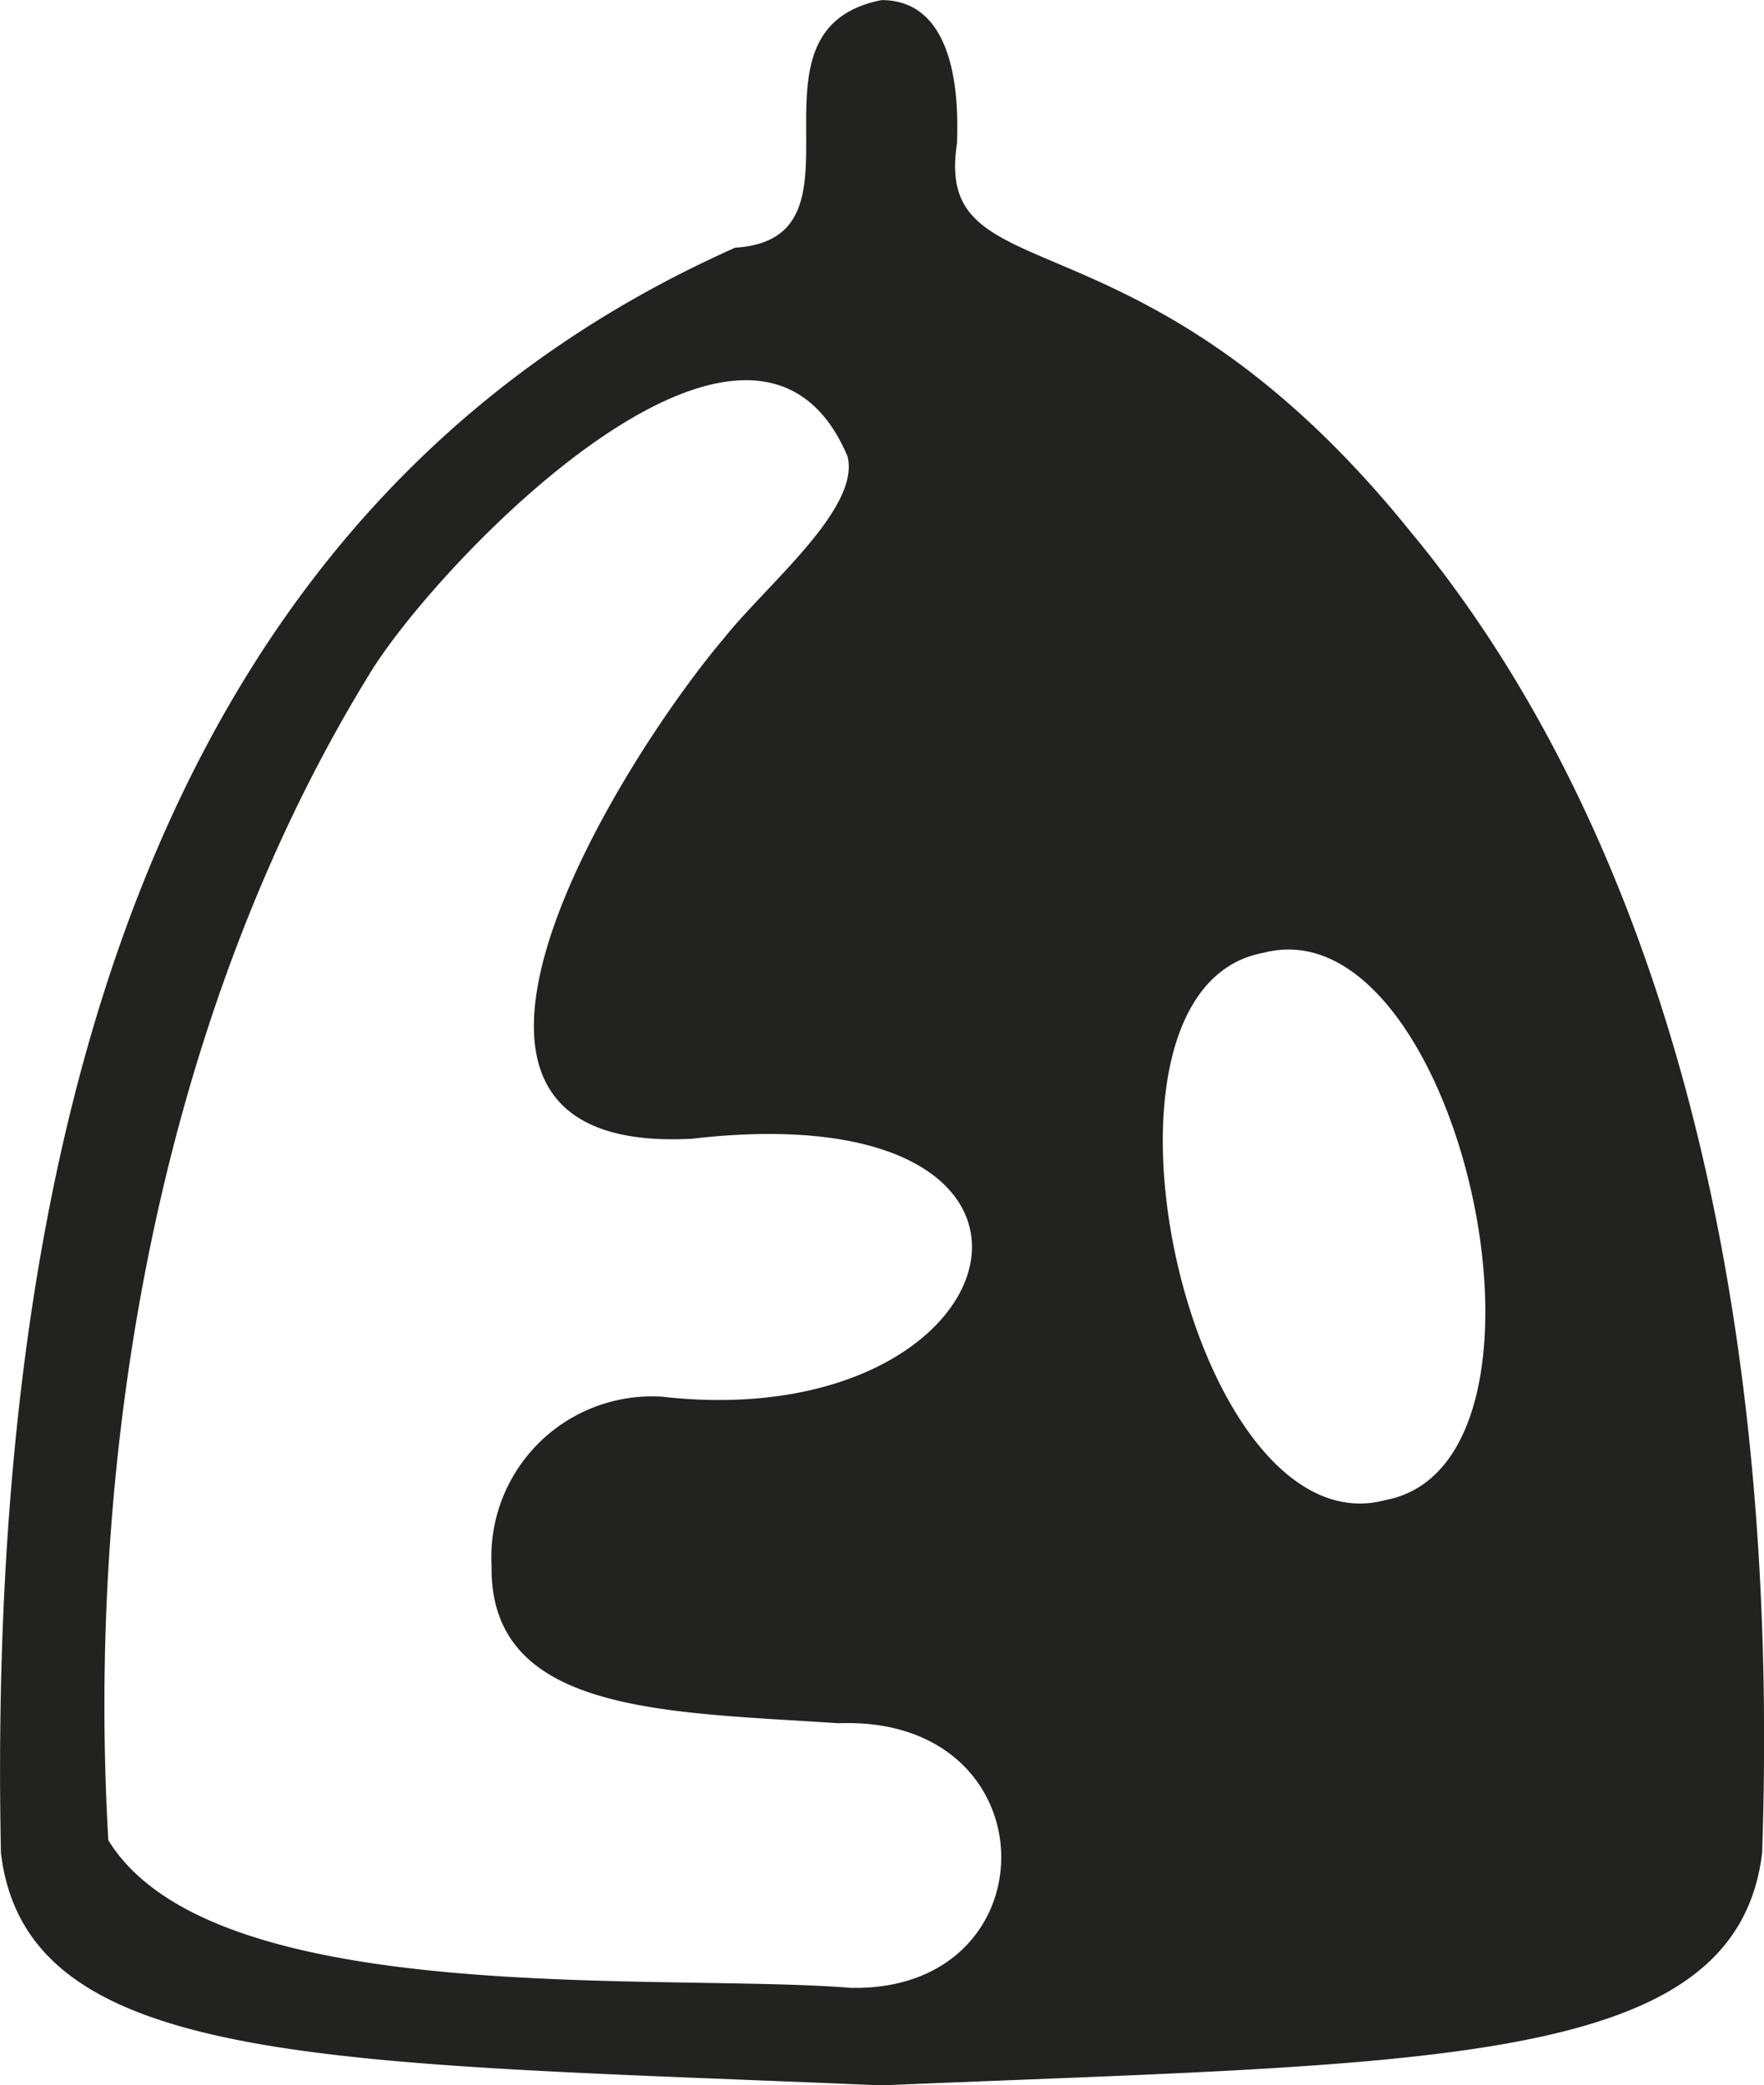
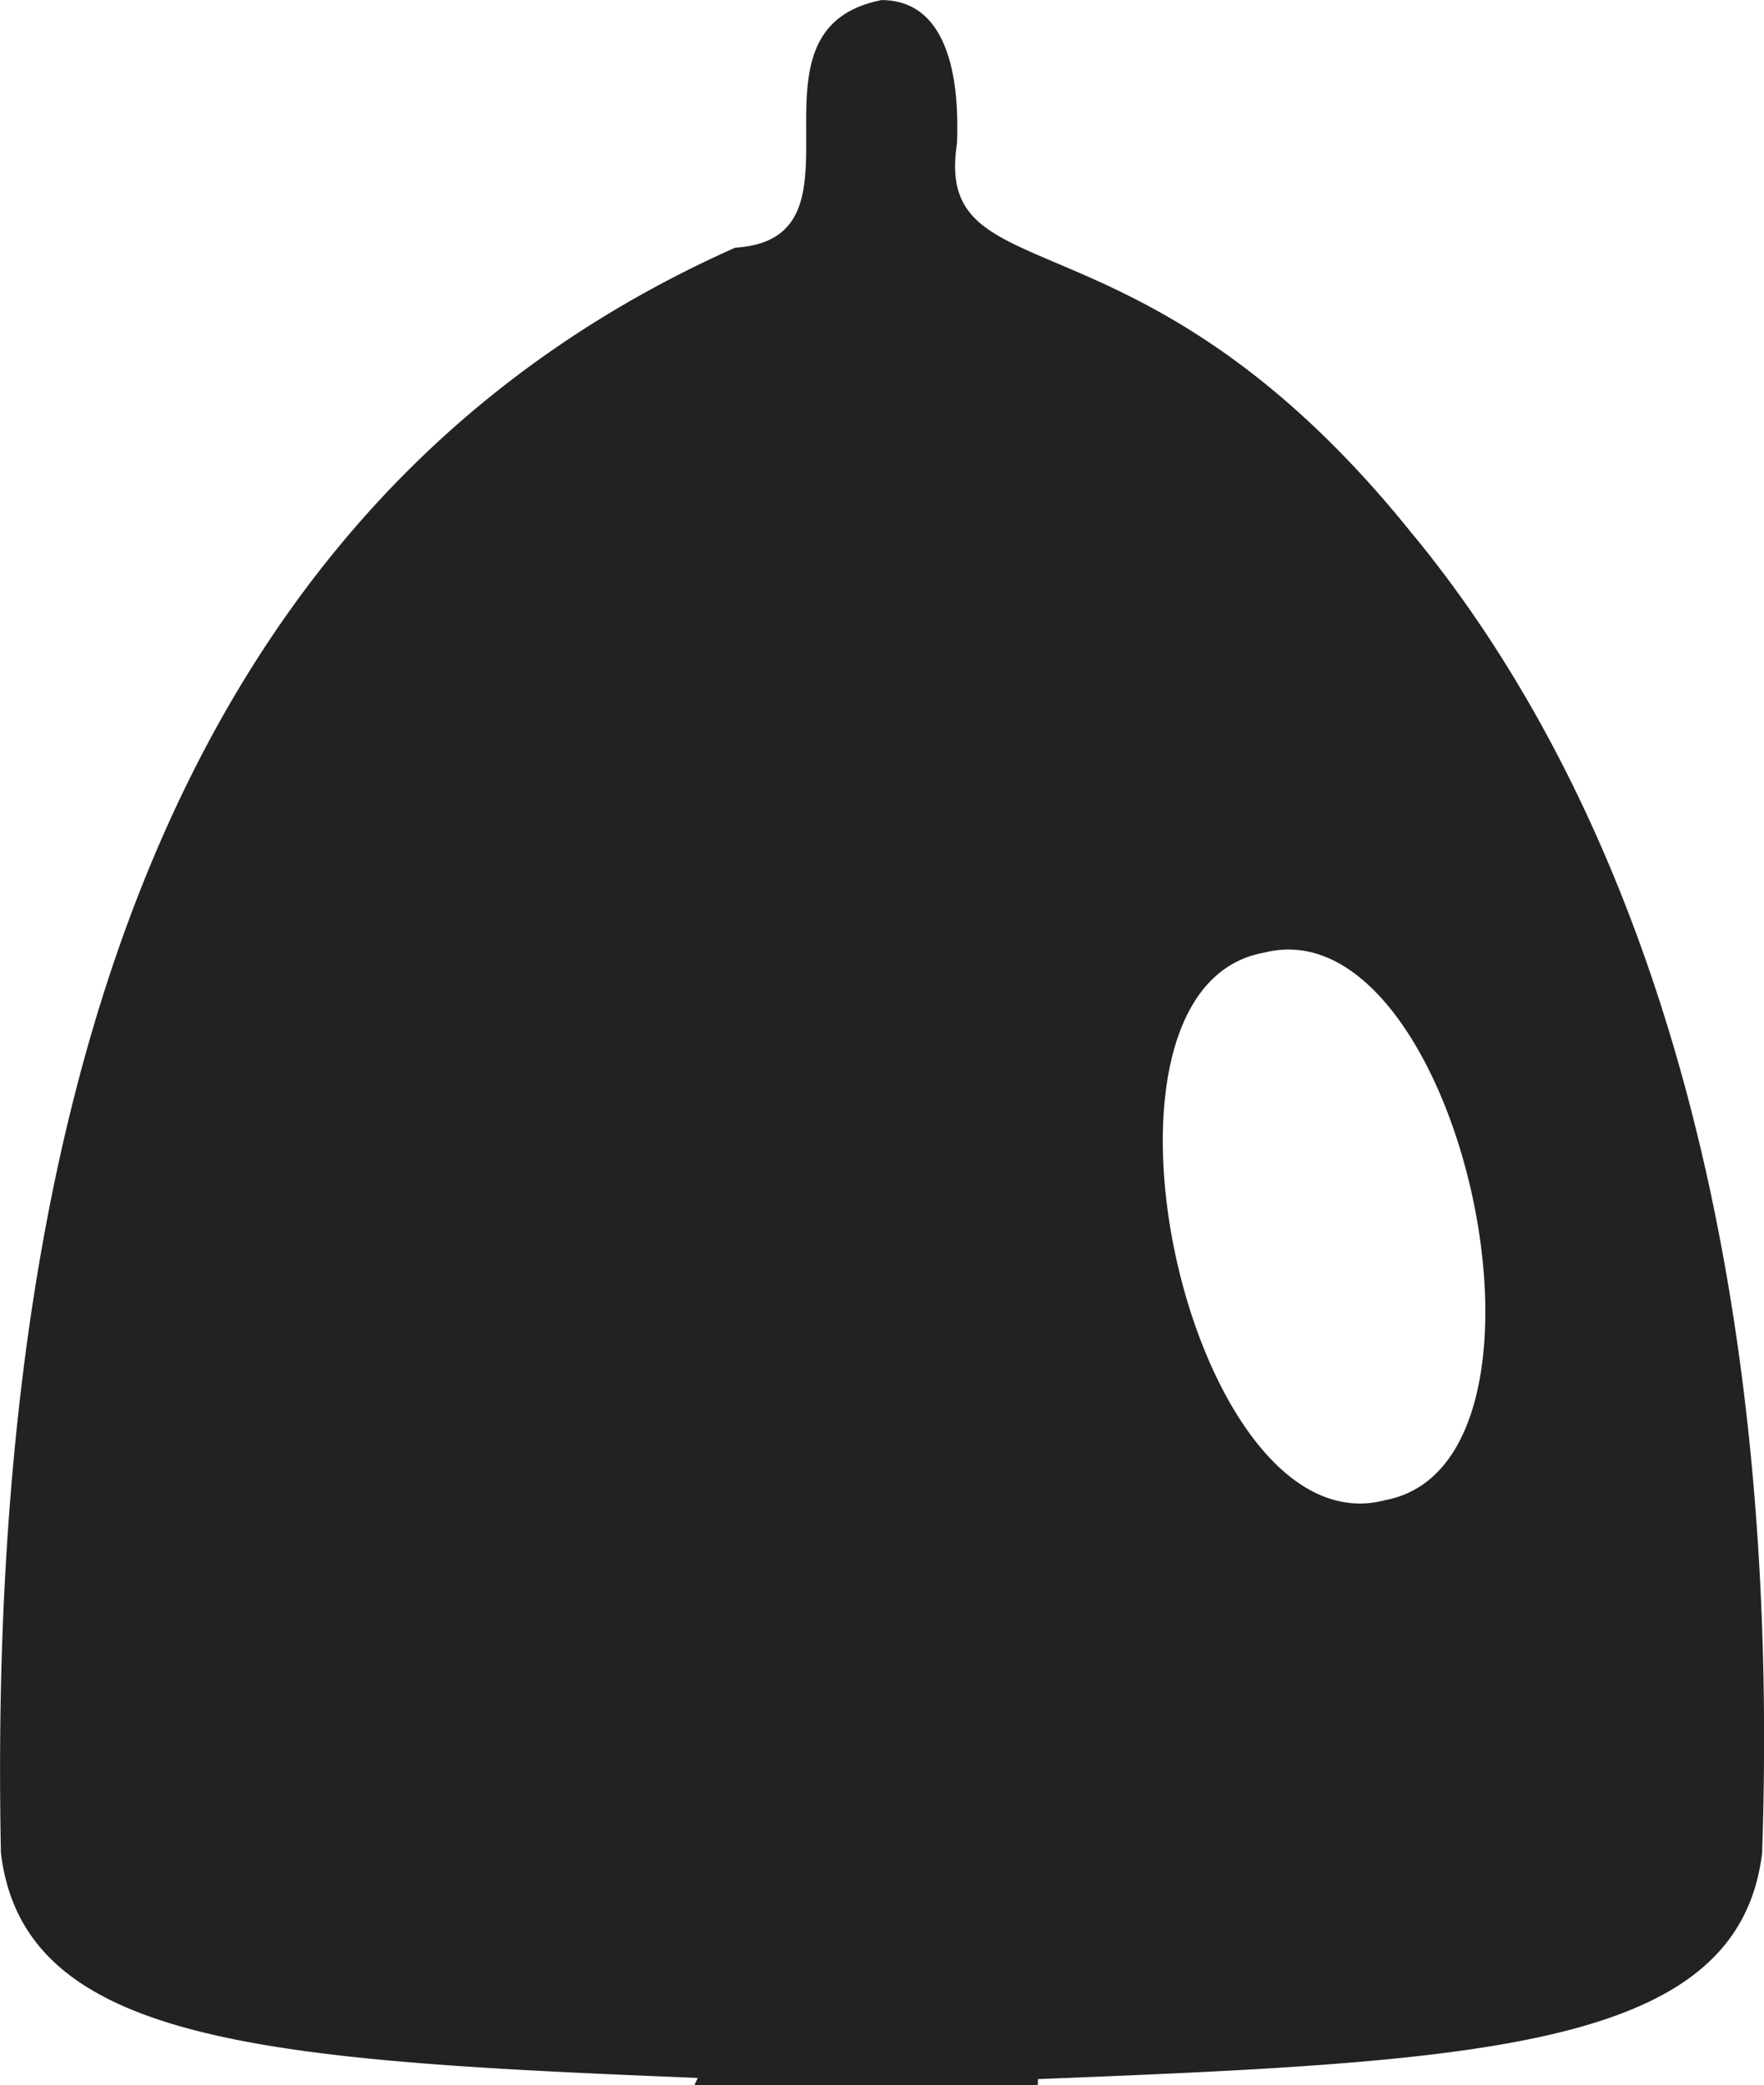
<svg xmlns="http://www.w3.org/2000/svg" width="37.697" height="44.563" viewBox="0 0 37.697 44.563">
-   <path id="Trazado_761" data-name="Trazado 761" d="M5125.028,79.9c-5.812-7.281-10.284-5.032-9.761-8.39.009-.489.144-3.058-1.614-3.058-3.208.636-.042,5.1-3.127,5.291-10.122,4.507-16.087,15.031-15.691,34.306.555,4.627,7.115,4.465,18.819,4.967,11.716-.495,18.256-.349,18.818-4.967.511-15.154-3.766-23.676-7.442-28.15Zm-12.006,31.034c-4.03-.333-13.651.495-15.892-3.157-.486-8.372,1.12-17.651,5.564-24.895,1.389-2.326,8.2-9.492,10.233-4.678.282,1.113-1.743,2.752-2.641,3.886-2.194,2.59-7.544,11.07-.678,10.695,9.029-1.044,7.025,6.383-.651,5.513a3.433,3.433,0,0,0-3.637,3.613c-.048,3.175,3.745,3.118,7.412,3.366C5117.307,105.1,5117.337,111,5113.021,110.932Zm11.385-10.422c-4.174,1.083-6.838-10.929-2.59-11.7C5125.991,87.721,5128.649,99.736,5124.406,100.511Z" transform="translate(-5094.815 -68.45)" fill="#222221" />
+   <path id="Trazado_761" data-name="Trazado 761" d="M5125.028,79.9c-5.812-7.281-10.284-5.032-9.761-8.39.009-.489.144-3.058-1.614-3.058-3.208.636-.042,5.1-3.127,5.291-10.122,4.507-16.087,15.031-15.691,34.306.555,4.627,7.115,4.465,18.819,4.967,11.716-.495,18.256-.349,18.818-4.967.511-15.154-3.766-23.676-7.442-28.15Zm-12.006,31.034a3.433,3.433,0,0,0-3.637,3.613c-.048,3.175,3.745,3.118,7.412,3.366C5117.307,105.1,5117.337,111,5113.021,110.932Zm11.385-10.422c-4.174,1.083-6.838-10.929-2.59-11.7C5125.991,87.721,5128.649,99.736,5124.406,100.511Z" transform="translate(-5094.815 -68.45)" fill="#222221" />
</svg>